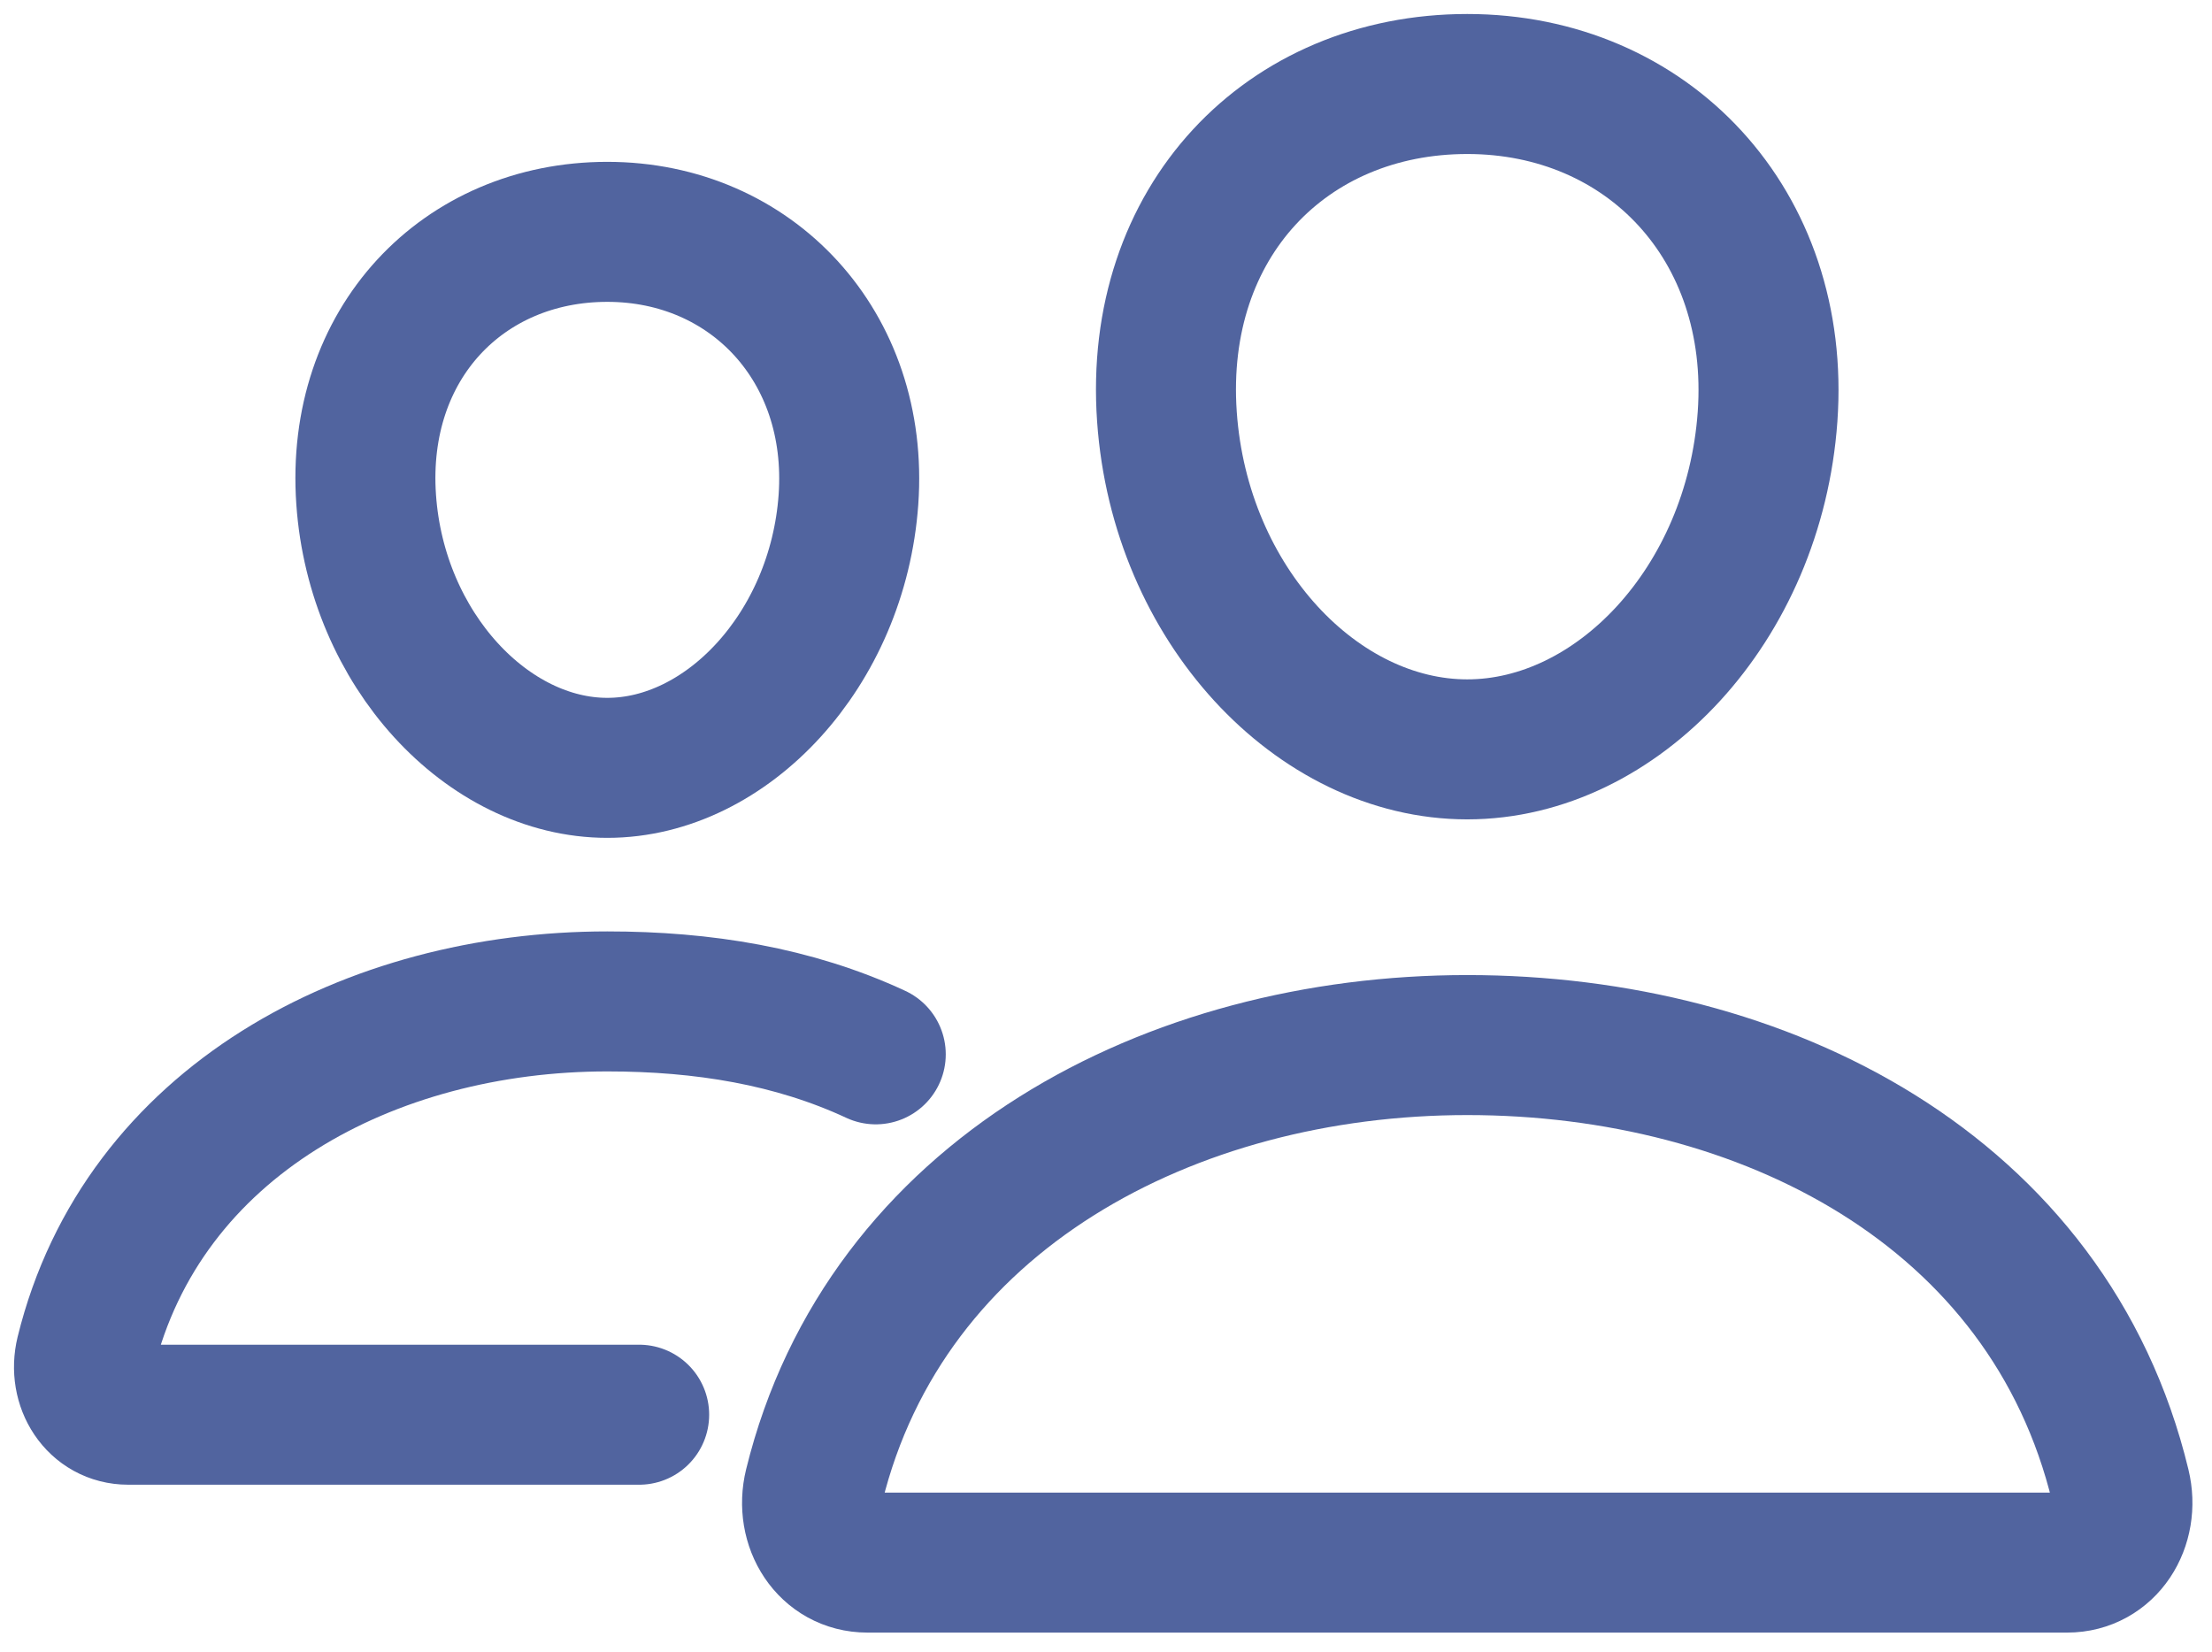
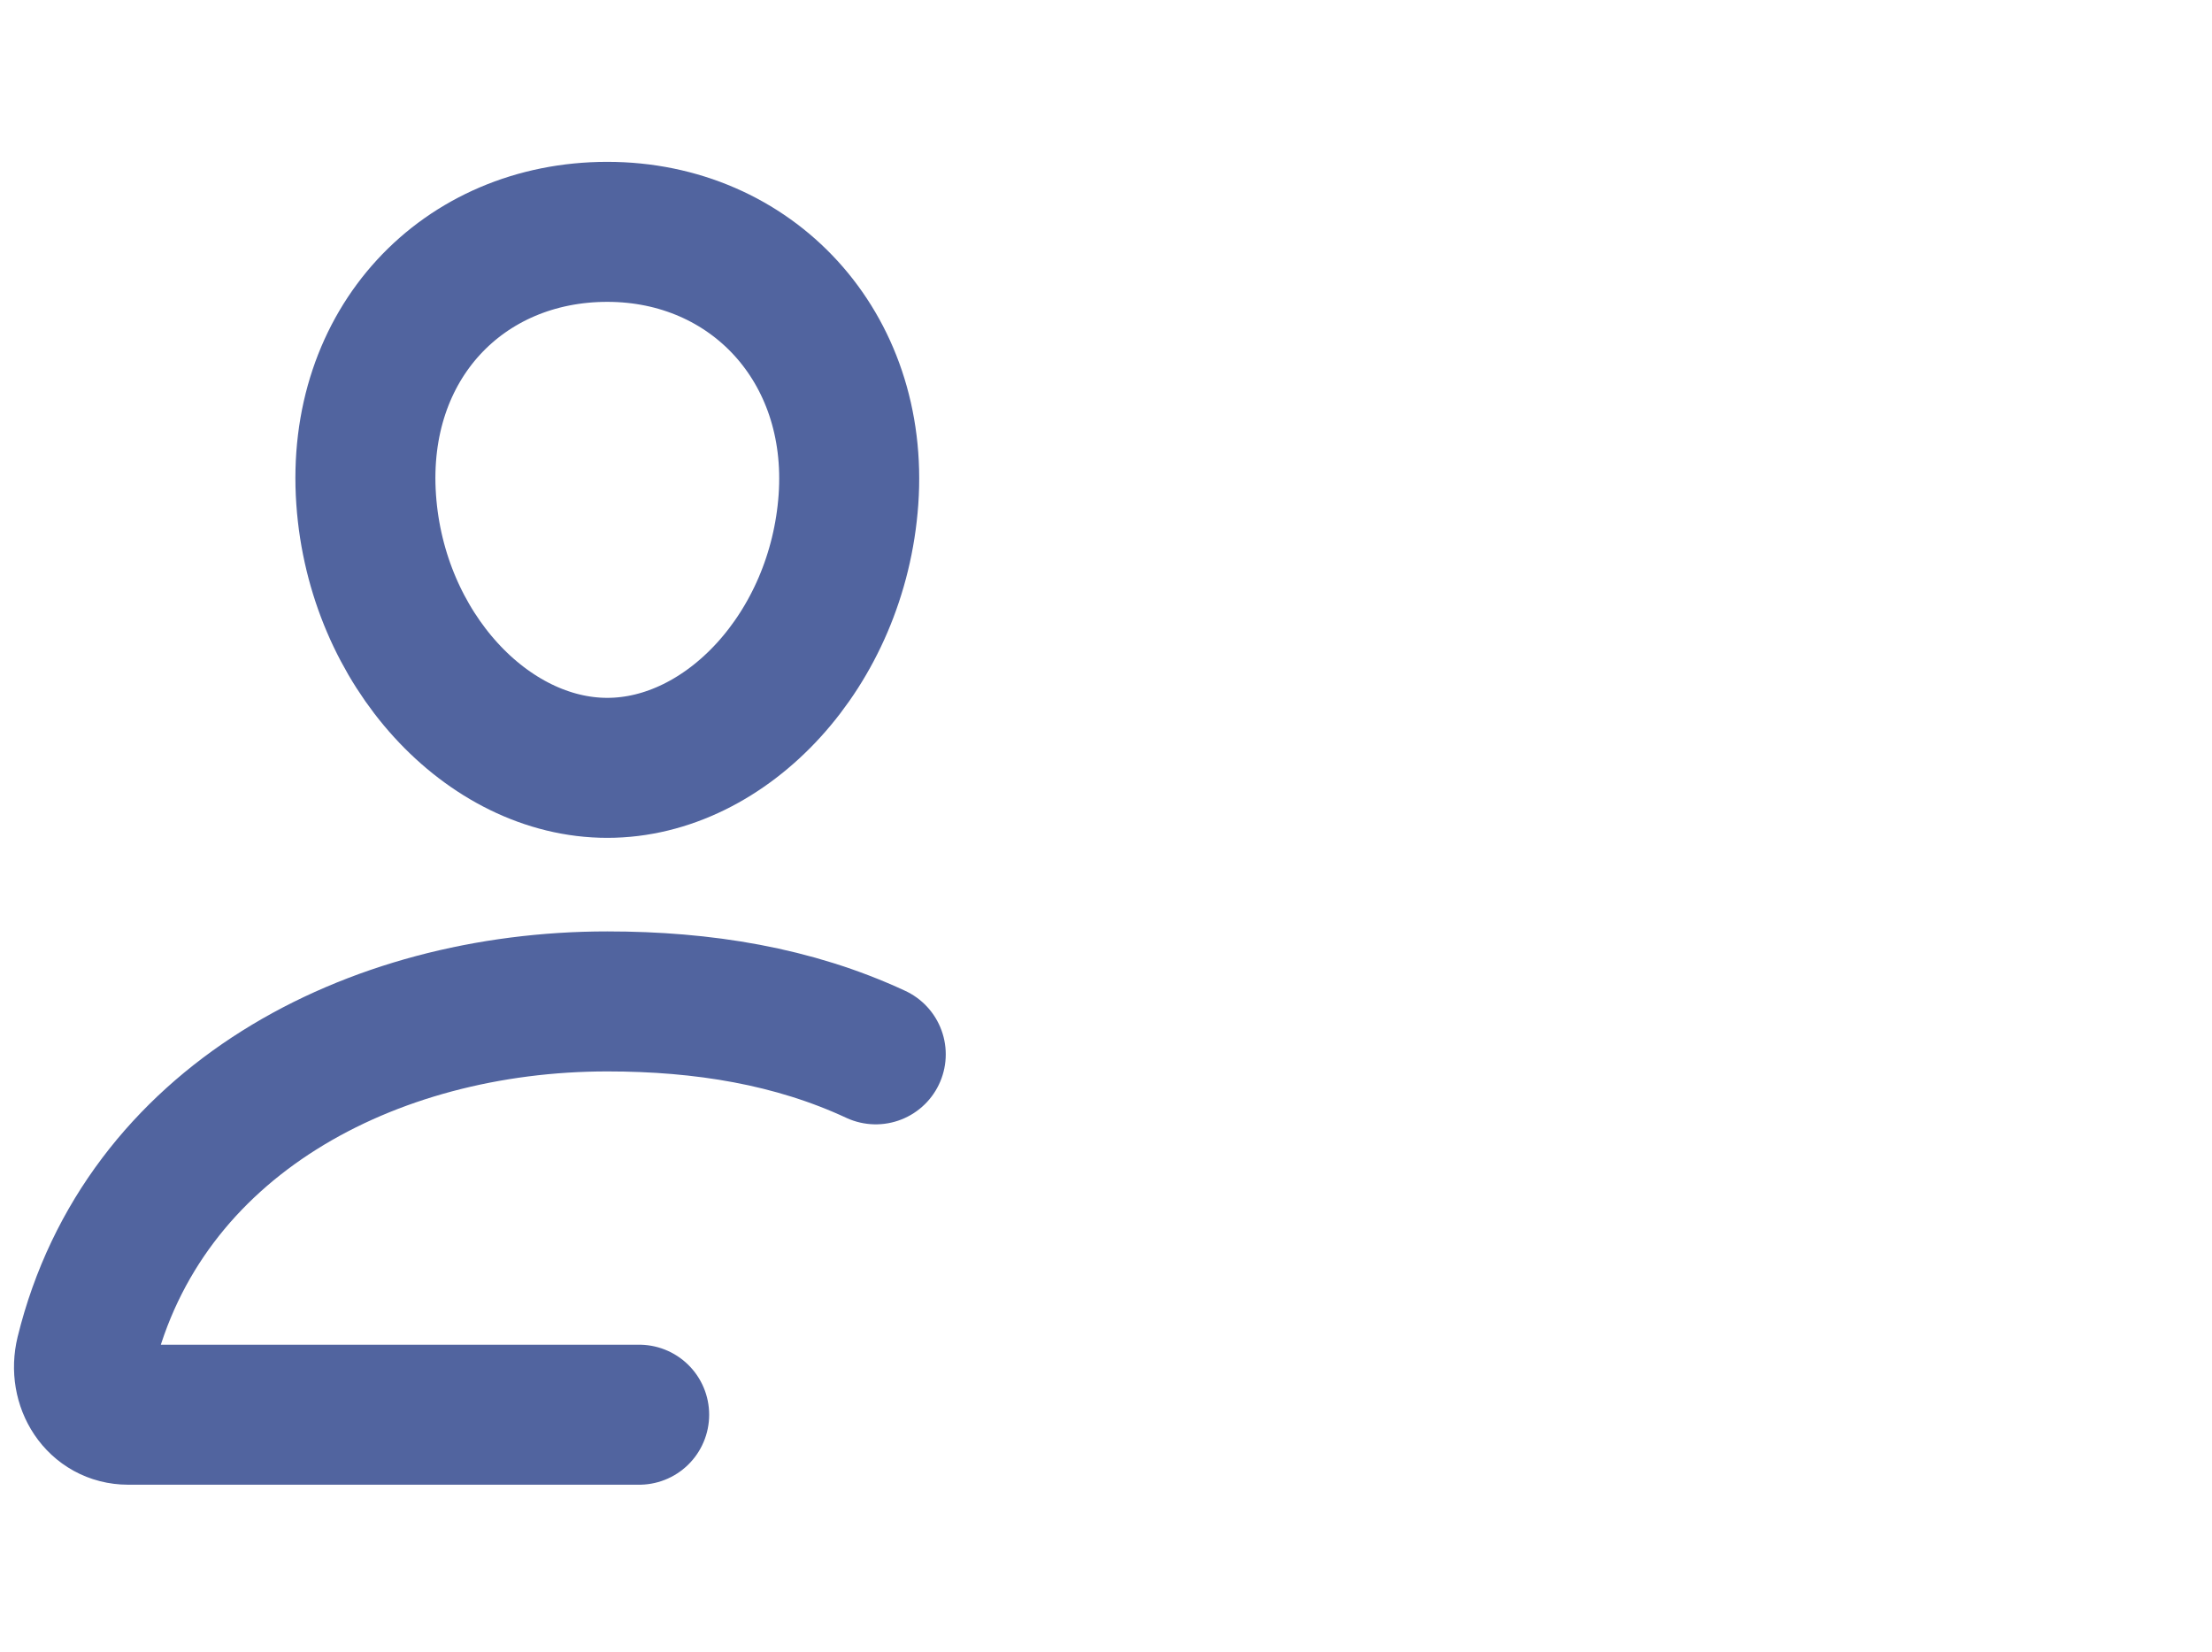
<svg xmlns="http://www.w3.org/2000/svg" width="79" height="59" viewBox="0 0 79 59" fill="none">
-   <path d="M63.127 14.881C62.65 21.592 57.748 26.762 52.401 26.762C47.055 26.762 42.145 21.593 41.676 14.881C41.189 7.899 45.962 3 52.401 3C58.841 3 63.614 8.026 63.127 14.881Z" stroke="#51649F" stroke-width="5" stroke-linecap="round" stroke-linejoin="round" />
-   <path d="M52.402 37.322C41.812 37.322 31.628 42.664 29.076 53.066C28.738 54.442 29.588 55.804 30.981 55.804H73.824C75.217 55.804 76.062 54.442 75.728 53.066C73.177 42.497 62.993 37.322 52.402 37.322Z" stroke="#51649F" stroke-width="5" stroke-miterlimit="10" />
  <path d="M30.302 17.841C29.921 23.201 25.96 27.422 21.689 27.422C17.419 27.422 13.45 23.202 13.077 17.841C12.688 12.265 16.544 8.28 21.689 8.28C26.834 8.28 30.69 12.368 30.302 17.841Z" stroke="#51649F" stroke-width="5" stroke-linecap="round" stroke-linejoin="round" />
  <path d="M31.277 37.653C28.343 36.288 25.113 35.763 21.689 35.763C13.239 35.763 5.098 40.029 3.058 48.337C2.79 49.436 3.47 50.523 4.581 50.523H22.827" stroke="#51649F" stroke-width="5" stroke-miterlimit="10" stroke-linecap="round" />
</svg>